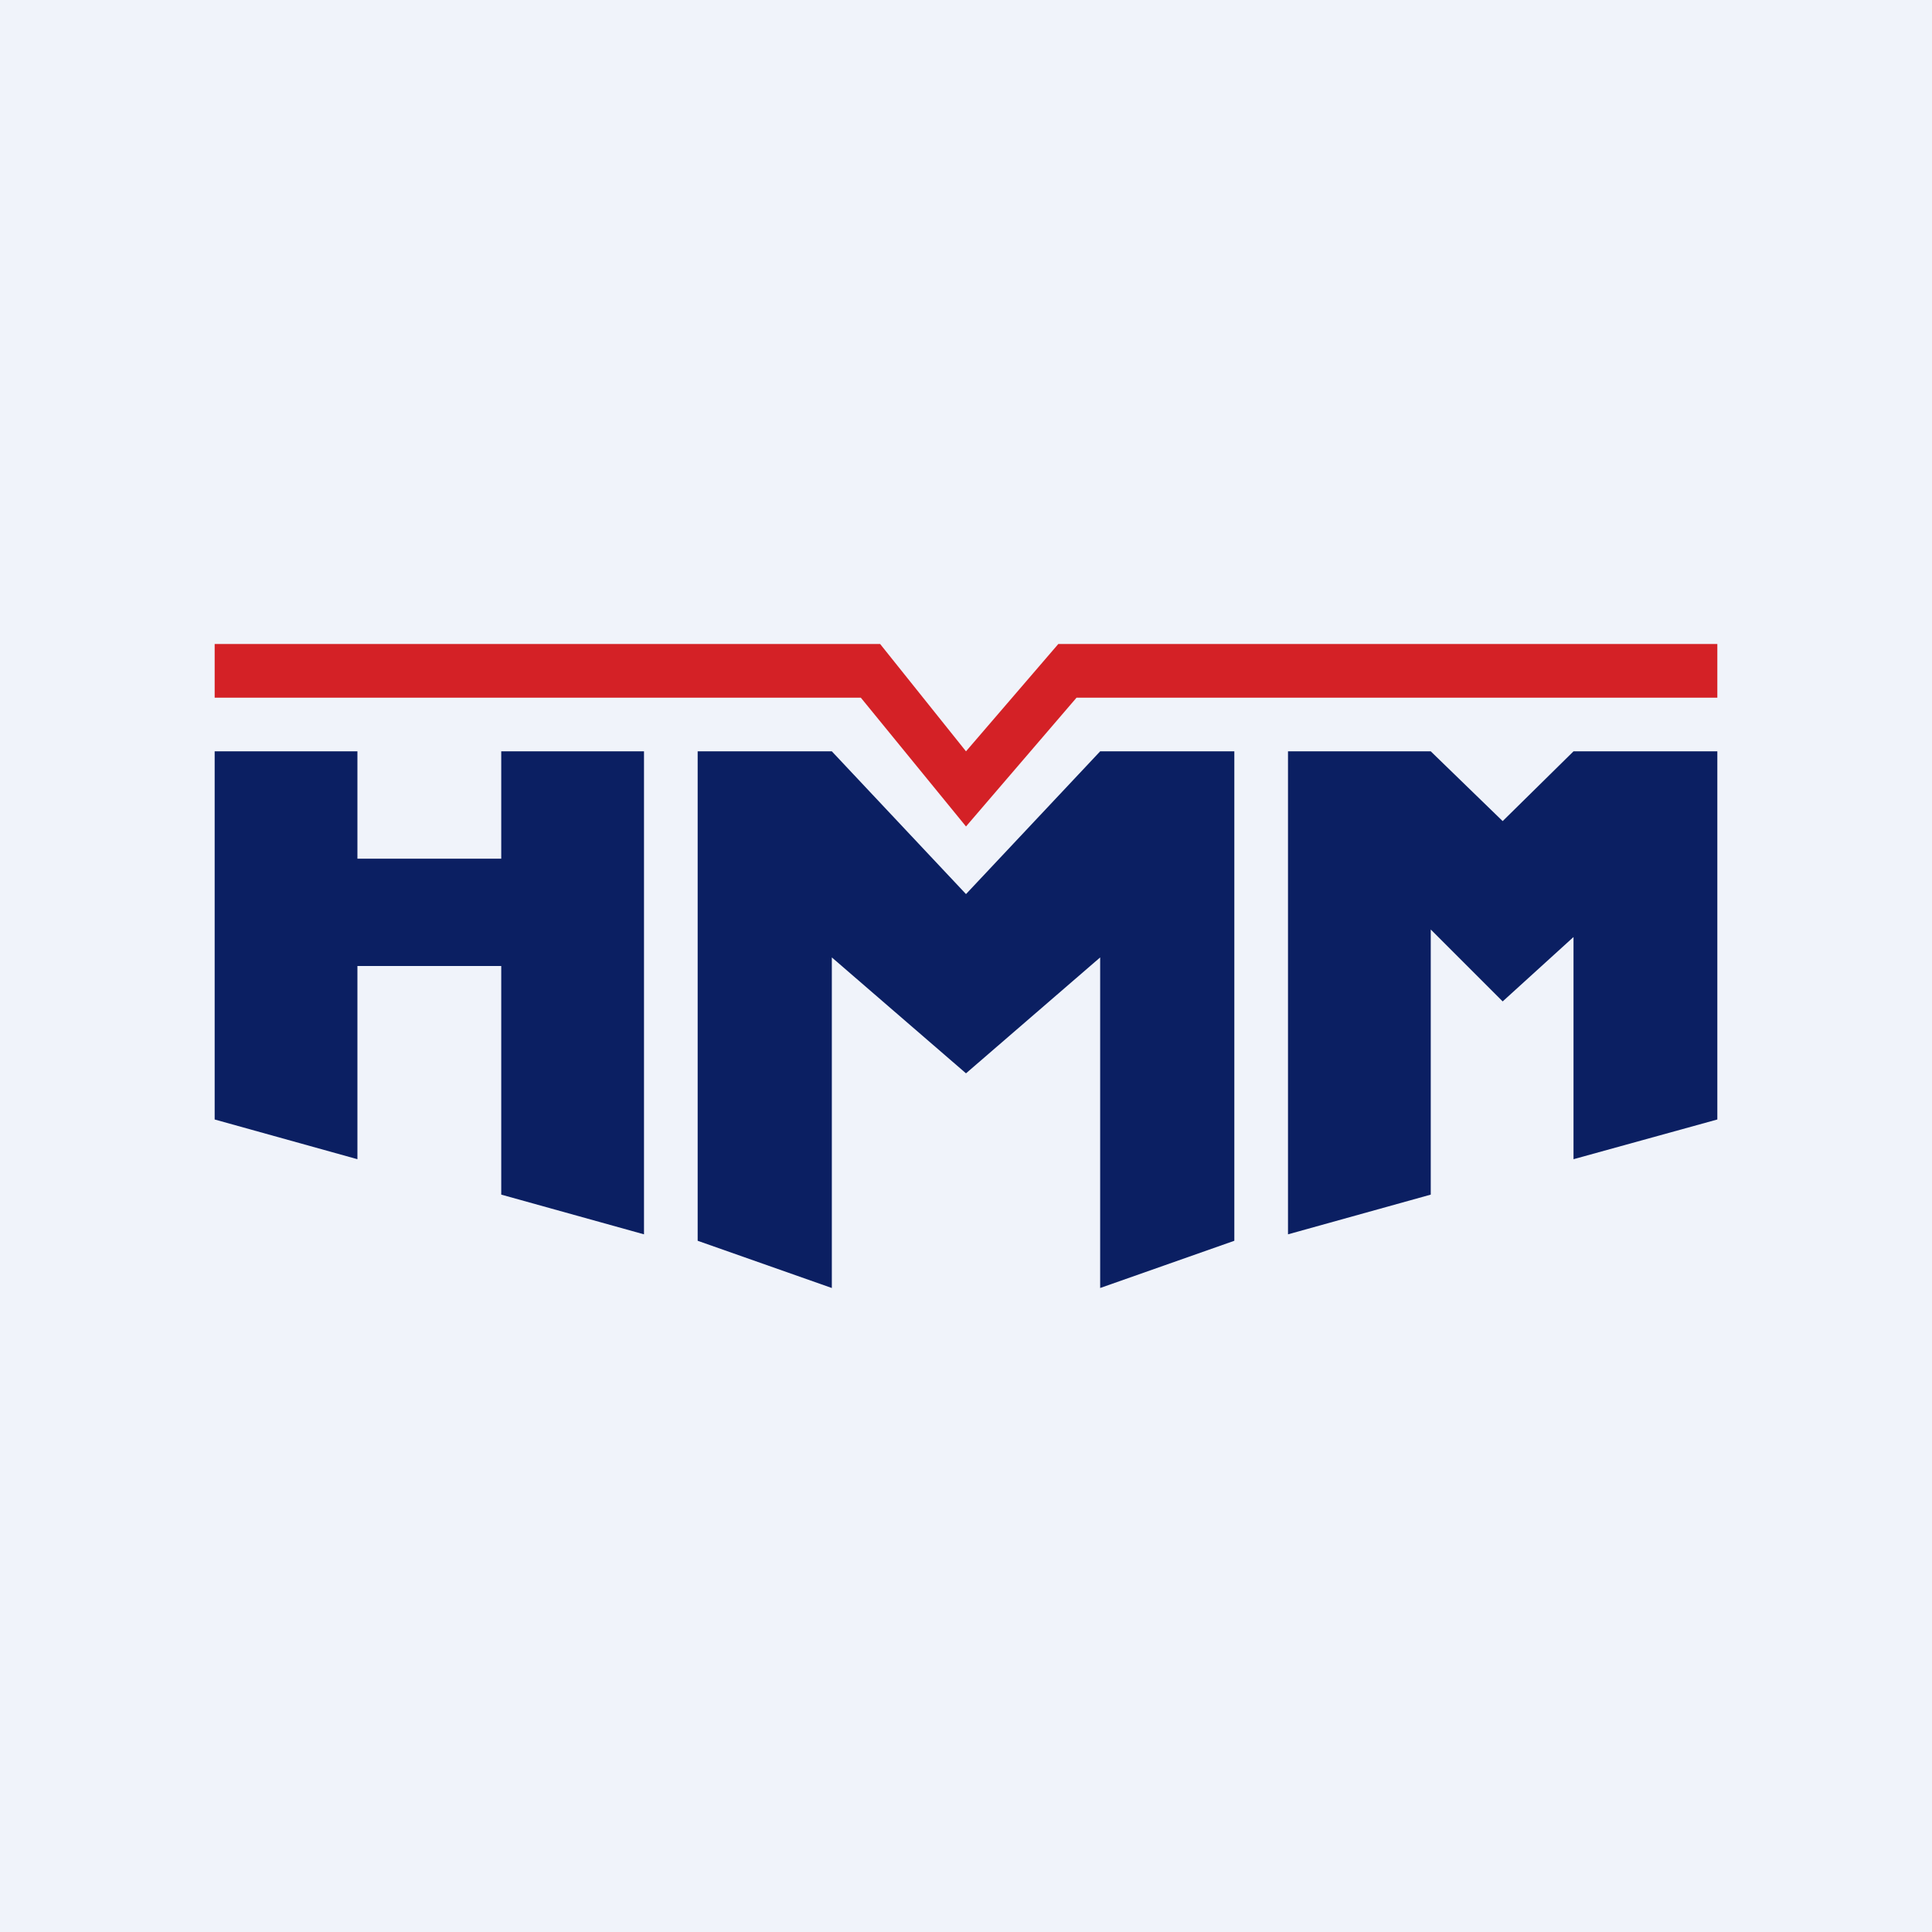
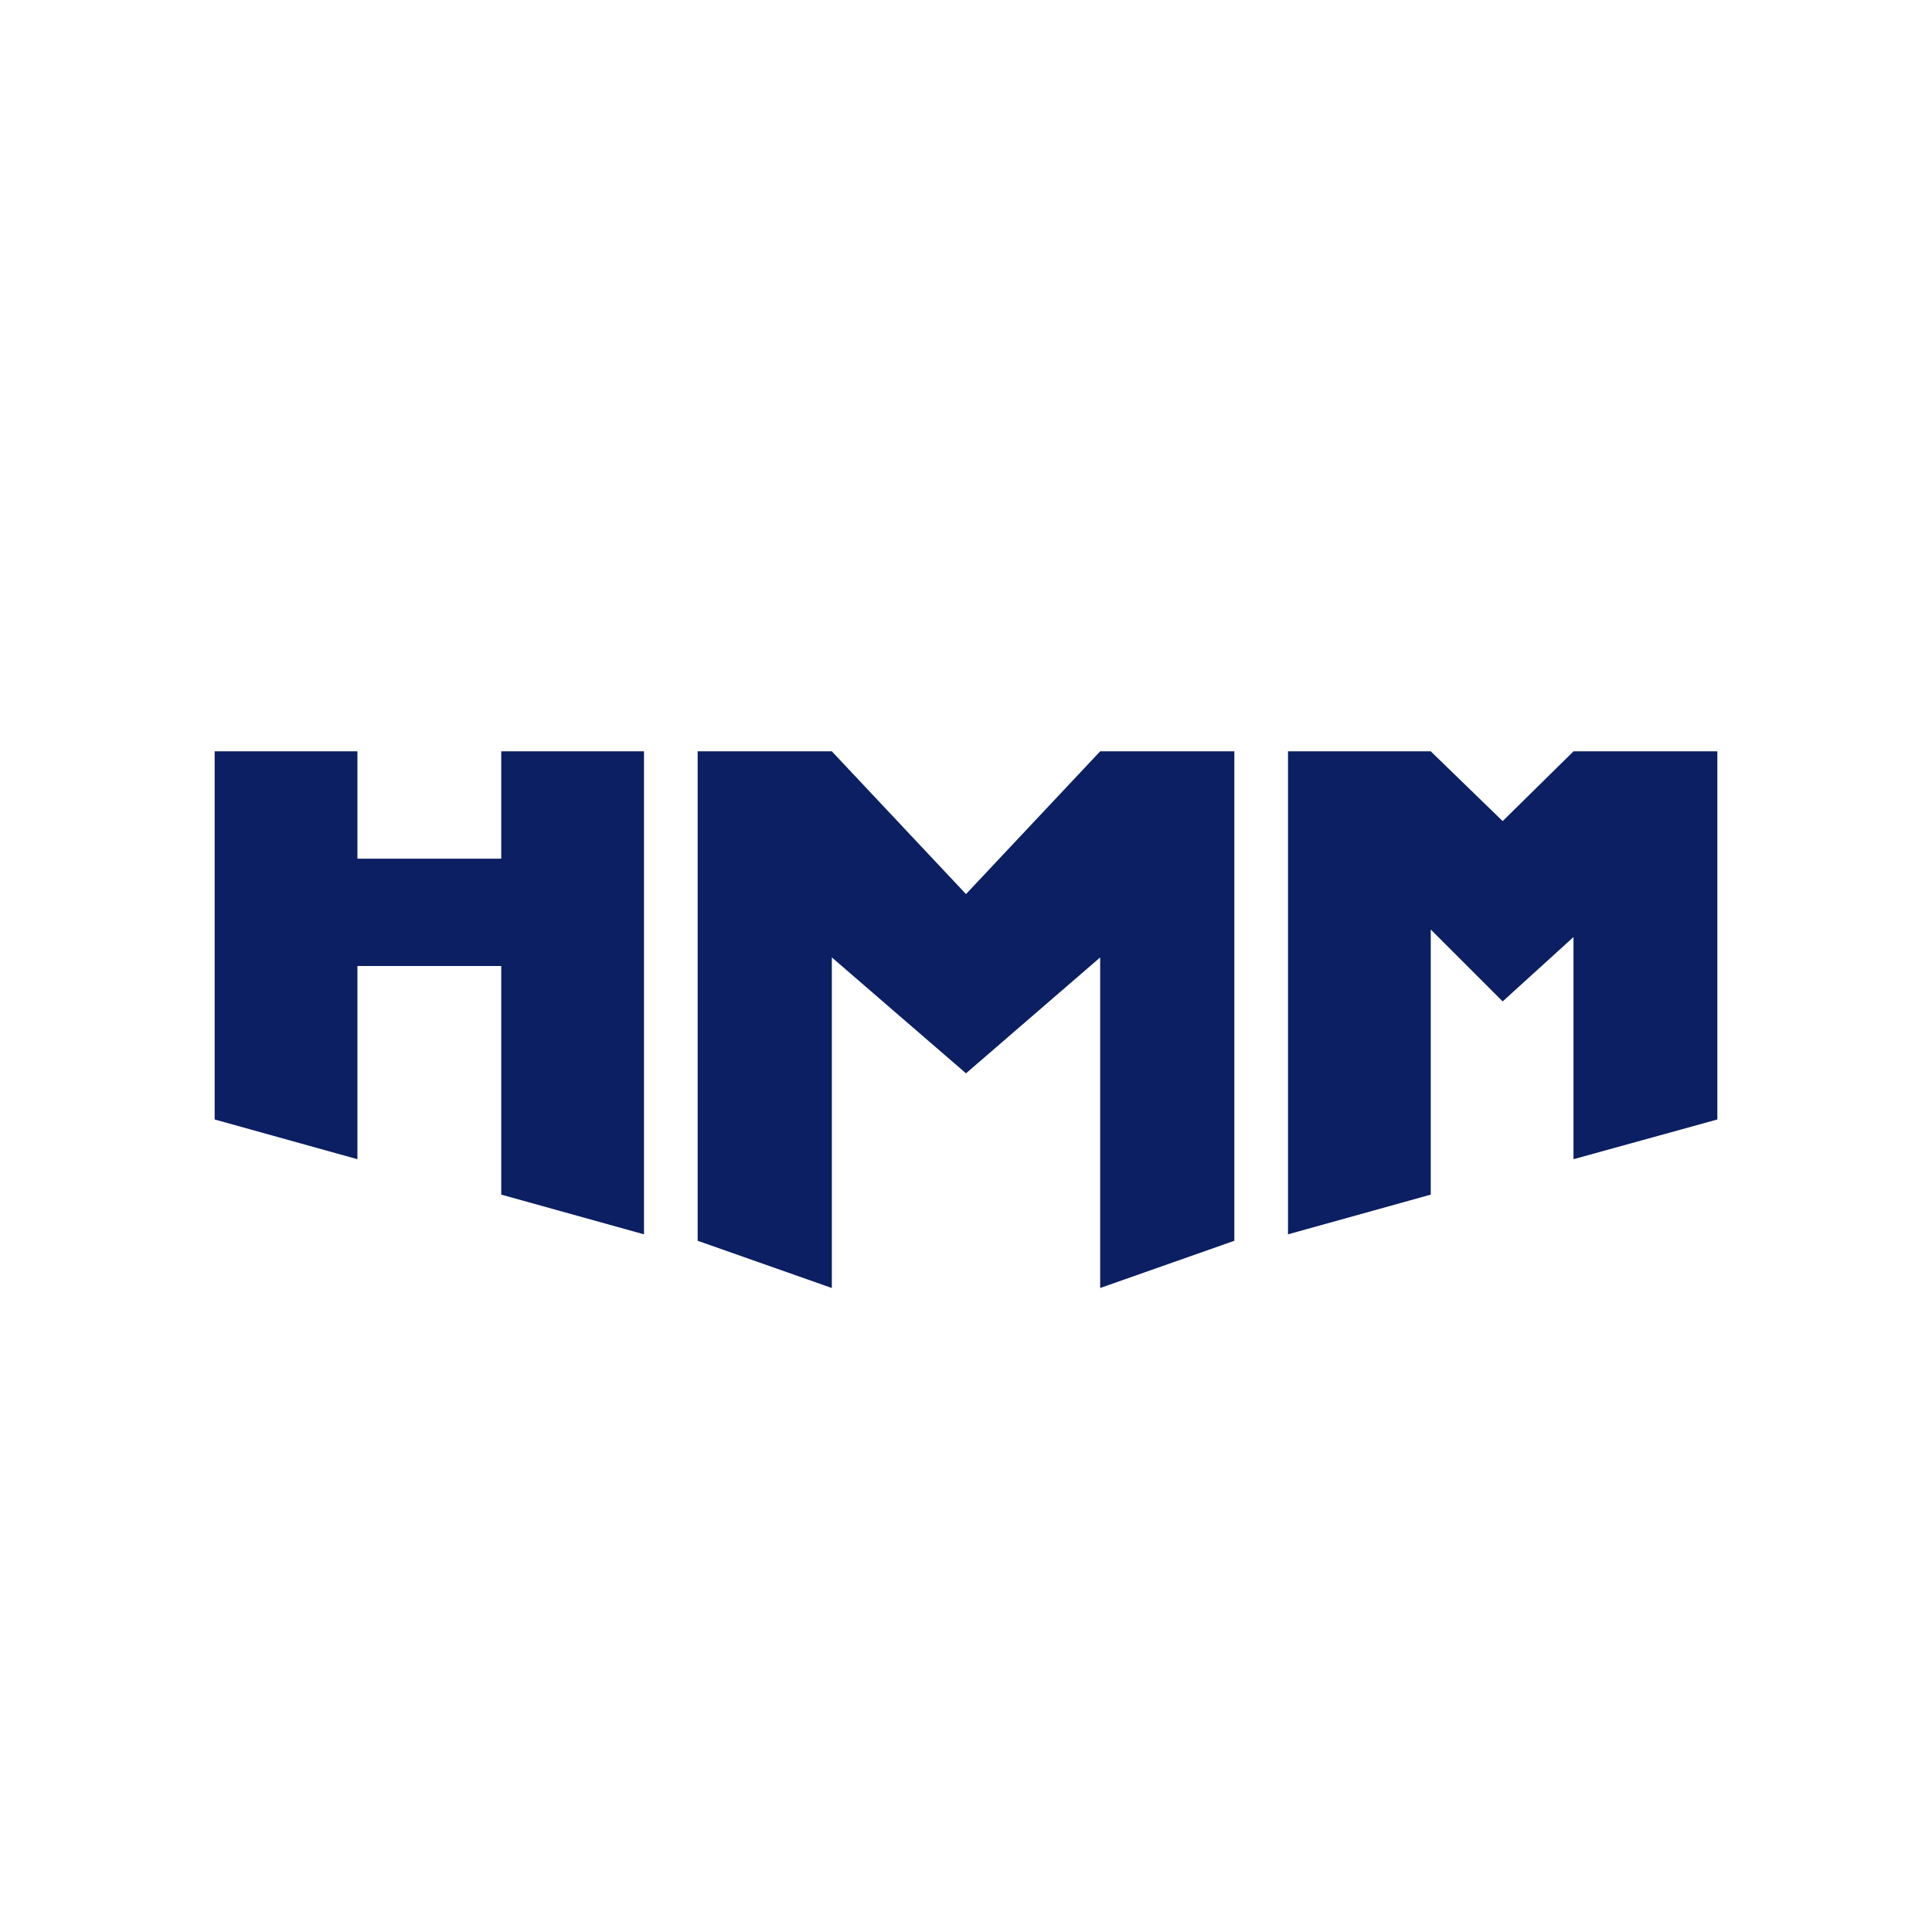
<svg xmlns="http://www.w3.org/2000/svg" width="18" height="18" viewBox="0 0 18 18">
-   <path fill="#F0F3FA" d="M0 0h18v18H0z" />
  <path d="M2 10.43V7h1.33v1h1.34V7H6v4.5l-1.33-.37V9H3.33v1.8L2 10.43Zm14 0V7h-1.34l-.66.65-.67-.65H12v4.5l1.33-.37V8.66l.67.67.66-.6v2.07l1.34-.37Zm-9.5 1.13V7h1.25L9 8.33 10.25 7h1.25v4.56l-1.25.44V8.92L9 10 7.75 8.92V12l-1.25-.44Z" fill="#0B1F62" />
-   <path d="M2 6.5V6h6.2L9 7l.86-1H16v.5h-5.97L9 7.7l-.98-1.2H2Z" fill="#D42126" />
</svg>